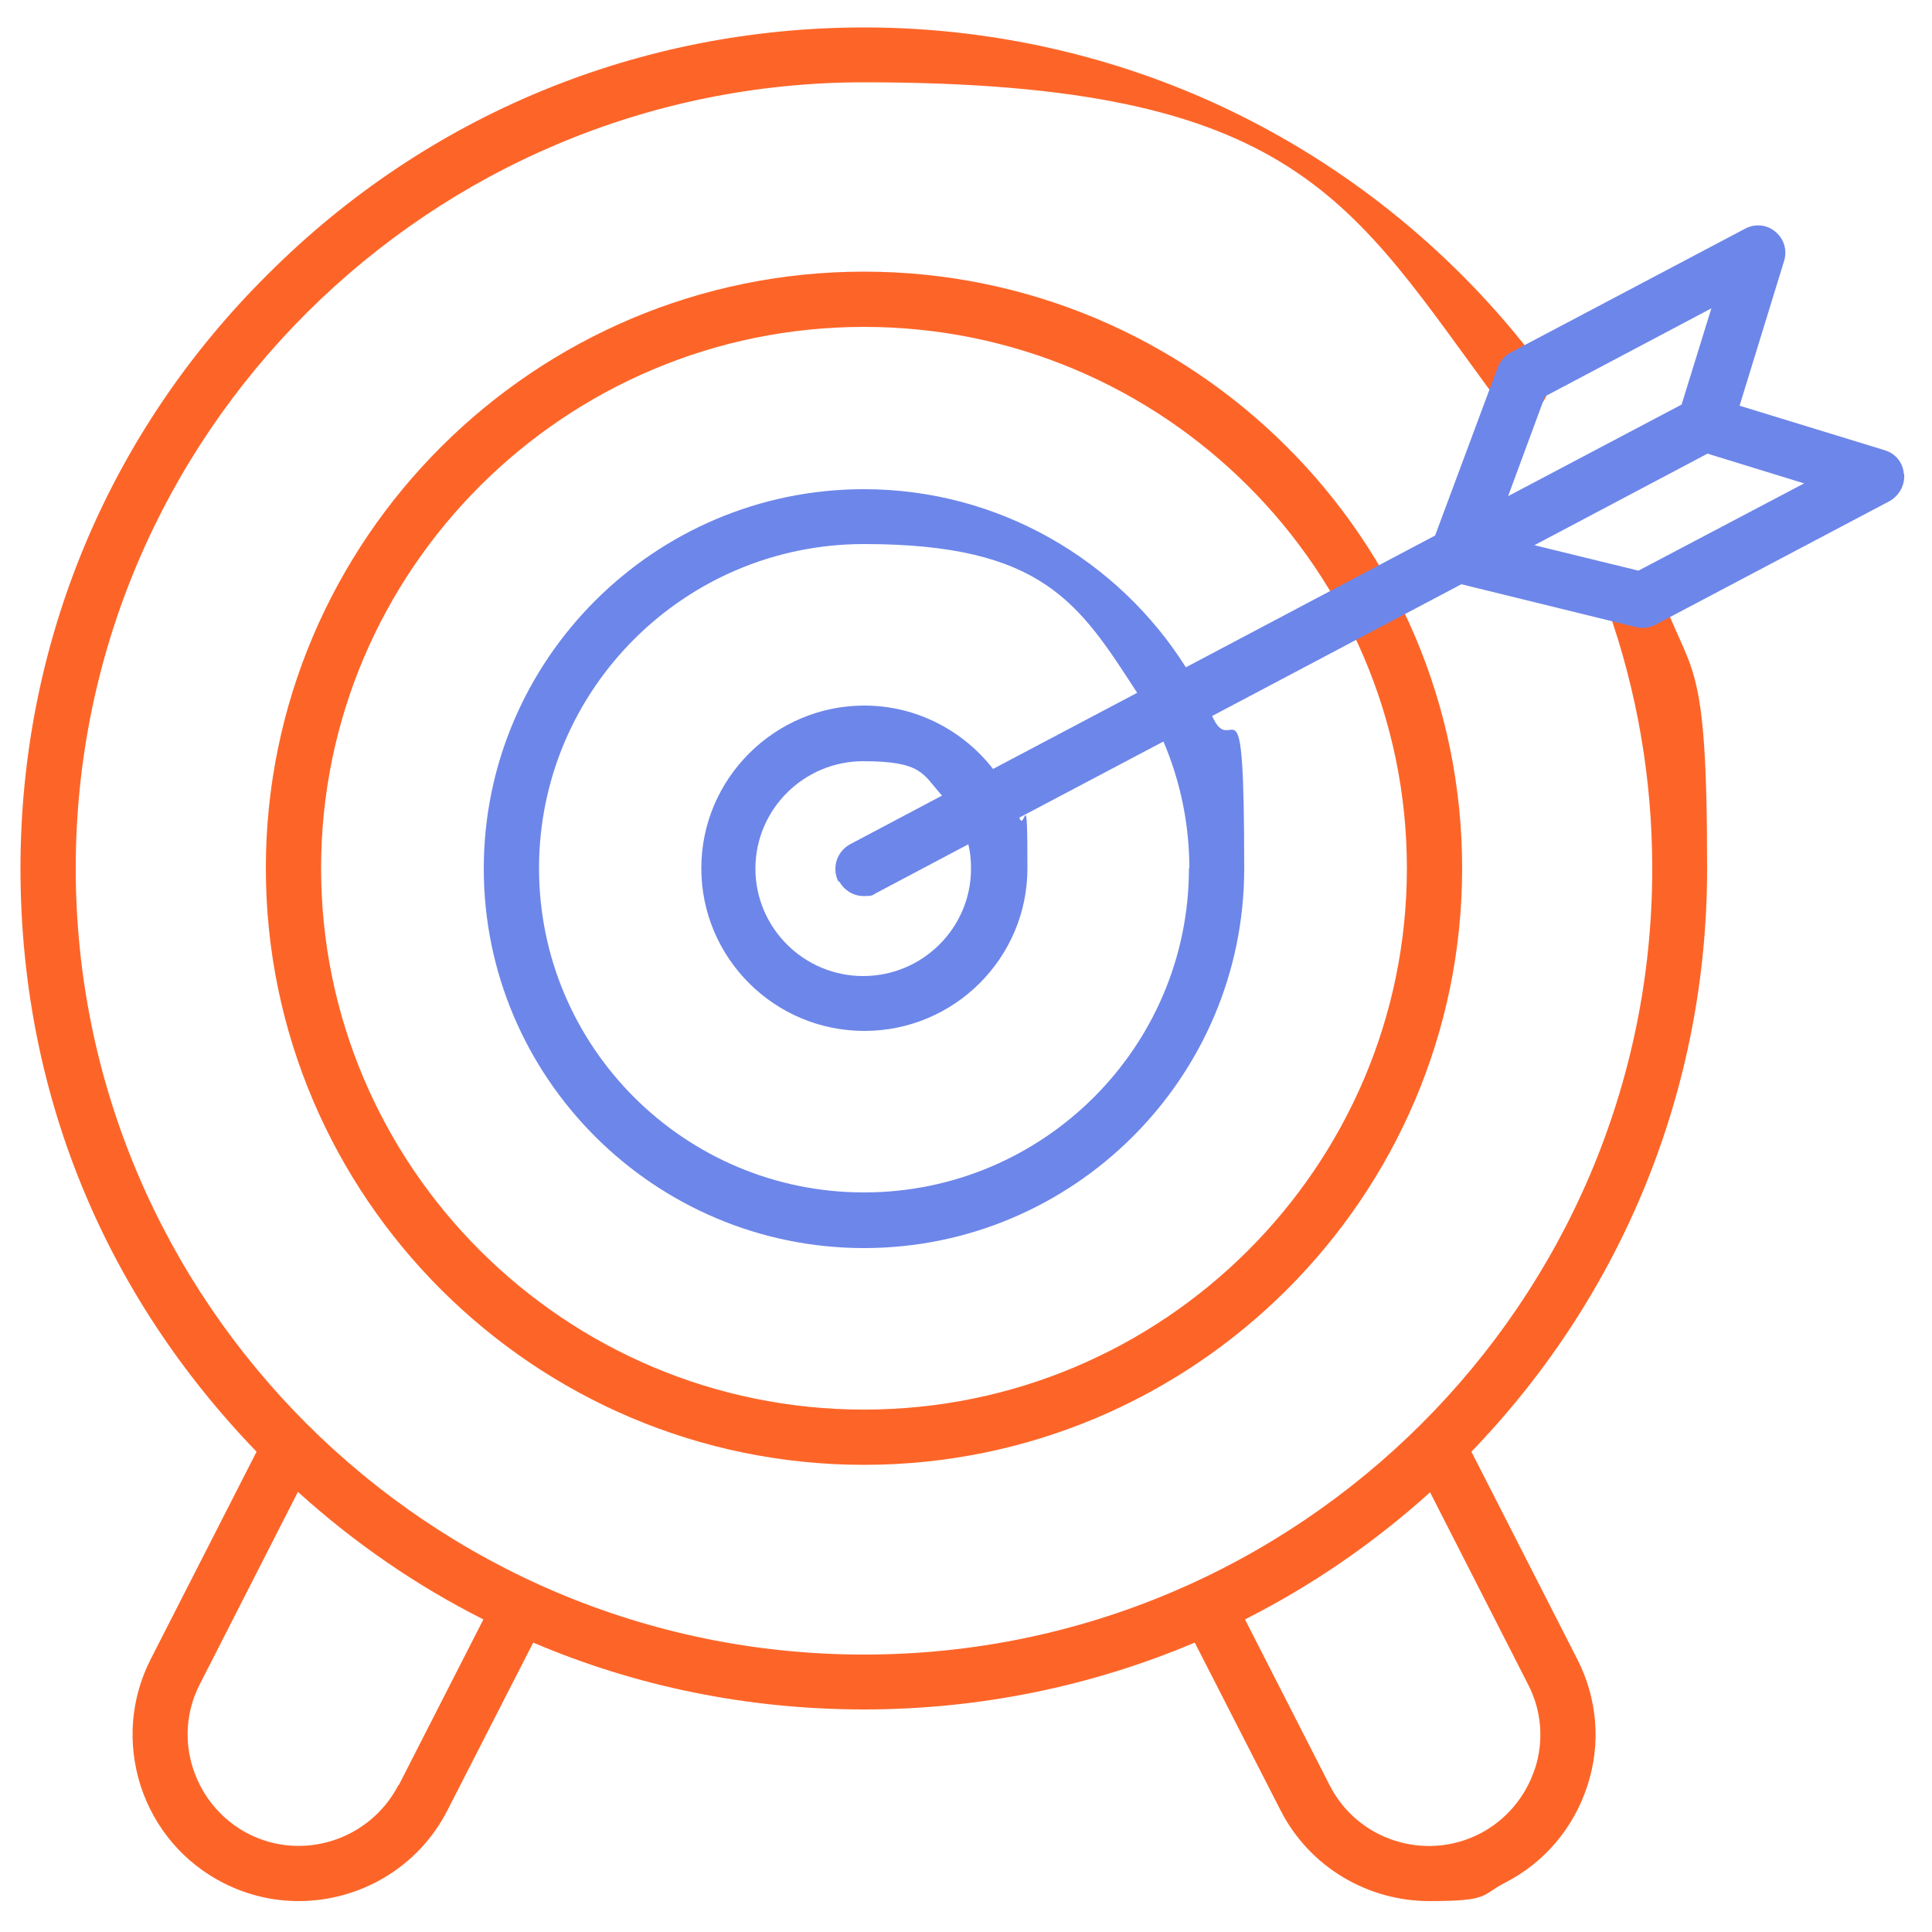
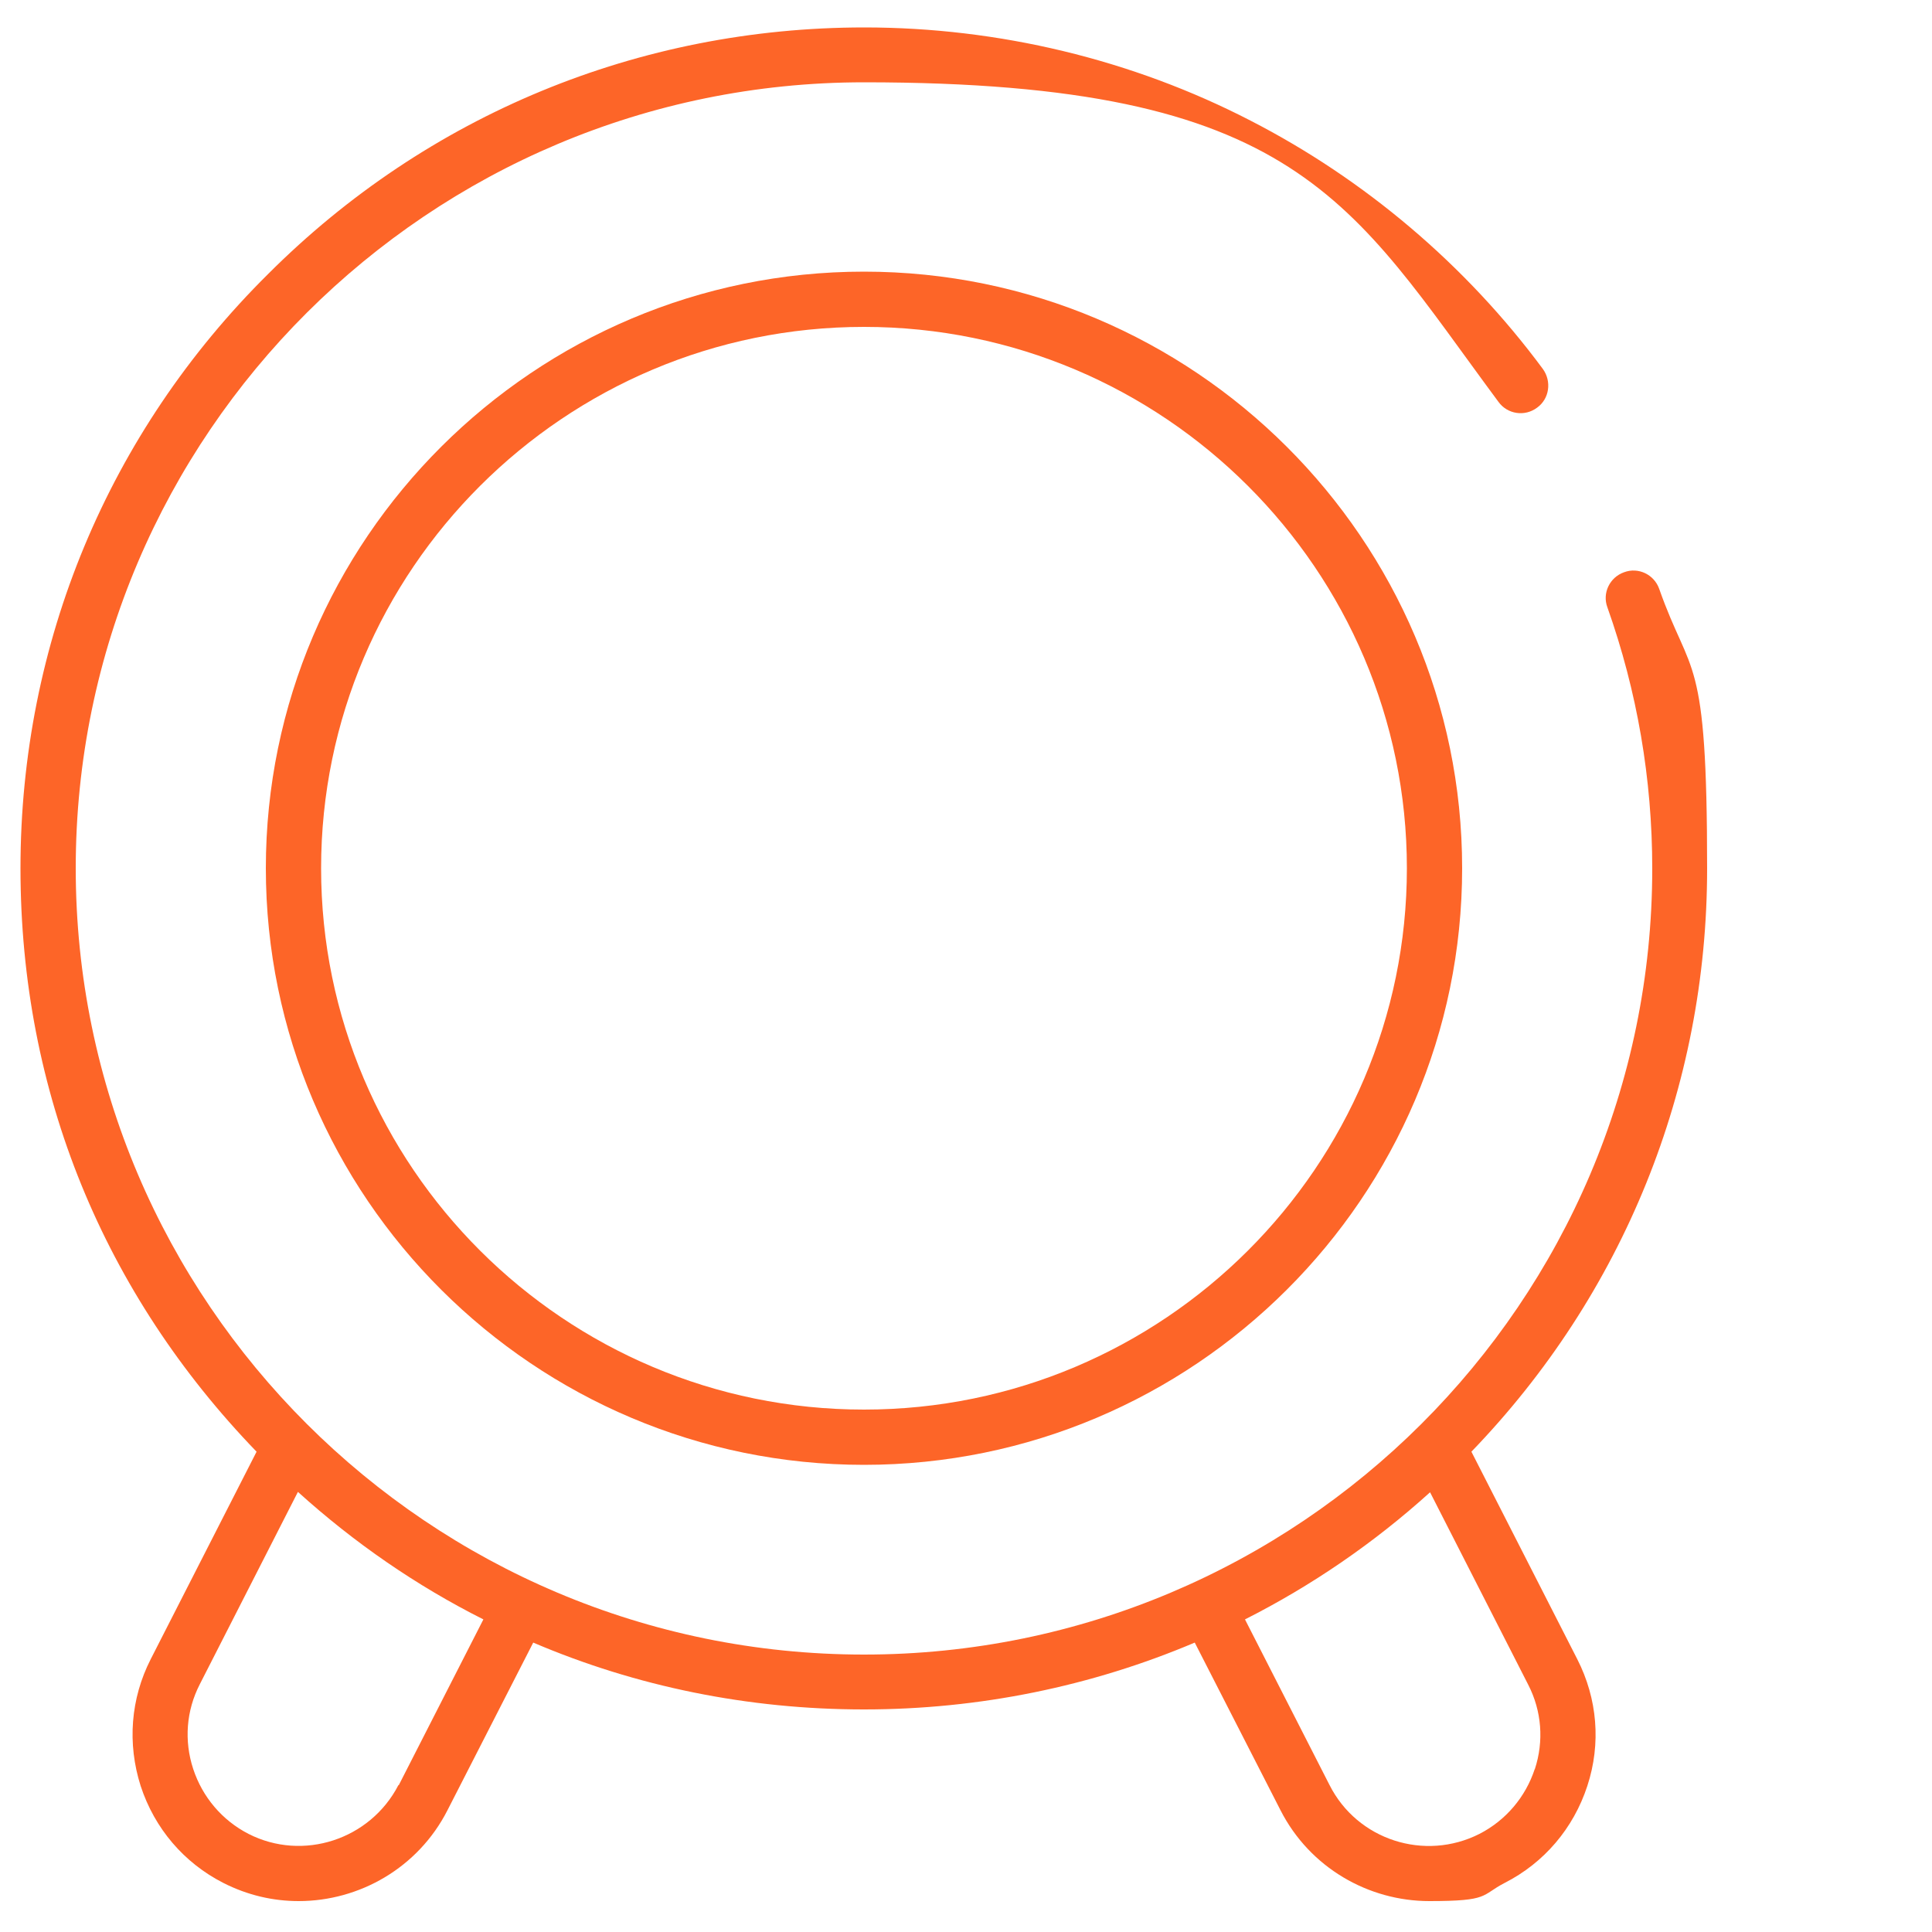
<svg xmlns="http://www.w3.org/2000/svg" version="1.1" viewBox="0 0 500 500">
  <defs>
    <style>
      .cls-1 {
        fill: #6d86e9;
      }

      .cls-2 {
        fill: #fd6528;
      }
    </style>
  </defs>
  <g>
    <g id="Layer_1">
      <path class="cls-2" d="M223.6,70.3c-85.3,0-154.8,69.3-154.8,154.4s69.5,154.4,154.8,154.4,154.8-69.3,154.8-154.4-69.5-154.4-154.8-154.4ZM223.6,364.8c-77.5,0-140.5-62.9-140.5-140.1s63-140.1,140.5-140.1,140.5,62.9,140.5,140.1-63,140.1-140.5,140.1Z" />
      <path class="cls-2" d="M380.7,375.8c39.4-40.8,61.1-94.3,61.1-151s-4.2-49.1-12.4-72.4c-1.3-3.7-5.4-5.7-9.1-4.3-3.7,1.3-5.7,5.4-4.3,9.1,7.7,21.7,11.6,44.4,11.6,67.6,0,112.2-91.5,203.4-204,203.4S19.6,336.9,19.6,224.7,111.1,21.3,223.6,21.3s125.8,30.9,164.2,82.7c2.3,3.2,6.8,3.9,10,1.5,3.2-2.3,3.8-6.8,1.5-10-19.9-26.9-46.1-49.1-75.7-64.3-30.6-15.8-65.2-24.1-99.9-24.1-58.3,0-113.1,22.6-154.3,63.8C28,111.9,5.3,166.6,5.3,224.7s21.7,110.2,61.1,151l-27.4,53.7c-5.2,10.2-6.1,21.8-2.6,32.8,3.6,11,11.2,19.9,21.4,25.1,6.3,3.2,12.9,4.7,19.5,4.7,15.7,0,30.9-8.6,38.5-23.5l22.2-43.4c26.7,11.4,55.7,17.3,85.6,17.3s58.9-6,85.6-17.3l22.2,43.4c7.6,14.9,22.8,23.5,38.5,23.5s13.3-1.5,19.5-4.7c10.2-5.2,17.8-14.1,21.4-25.1,3.6-11,2.6-22.6-2.6-32.8l-27.4-53.7h0ZM103.1,462c-7.3,14.1-24.7,19.8-38.8,12.6-6.8-3.5-11.9-9.5-14.3-16.8-2.4-7.3-1.8-15.1,1.7-21.9l25.4-49.8c14.6,13.2,30.7,24.3,48,33l-21.9,42.9ZM397.2,457.8c-2.4,7.3-7.5,13.3-14.3,16.8-14.2,7.2-31.6,1.6-38.8-12.6l-21.9-42.9c17.2-8.7,33.3-19.7,47.9-32.9l25.4,49.8c3.5,6.8,4.1,14.6,1.7,21.9h0Z" />
-       <path class="cls-1" d="M492.7,122.6c-.2-2.9-2.2-5.3-5-6.1l-37.5-11.5,11.5-37.4c.9-2.8,0-5.8-2.2-7.6-2.2-1.9-5.3-2.2-7.9-.8l-60.6,32c-1.6.8-2.7,2.2-3.4,3.9l-16.2,43.5-64.5,34.1c-17.4-27.6-48.3-46.1-83.3-46.1-54.2,0-98.4,44.1-98.4,98.2s44.2,98.2,98.4,98.2,98.4-44.1,98.4-98.2-3-27.4-8.3-39.5l64.5-34.1,45.2,11.1c.5.1,1.1.2,1.7.2,1.2,0,2.3-.3,3.3-.8l60.6-32c2.5-1.4,4-4.1,3.8-7h0ZM307.7,224.7c0,46.3-37.7,83.9-84.1,83.9s-84.1-37.6-84.1-83.9,37.7-83.9,84.1-83.9,55.7,15.4,70.7,38.5l-37.3,19.7c-7.7-9.9-19.8-16.4-33.3-16.4-23.2,0-42.2,18.9-42.2,42.1s18.9,42.1,42.2,42.1,42.2-18.9,42.2-42.1-.7-9-2.1-13.1l37.3-19.7c4.3,10.1,6.7,21.2,6.7,32.8h0ZM217.2,228.1c1.3,2.4,3.8,3.8,6.3,3.8s2.2-.2,3.3-.8l23.8-12.6c.5,2,.7,4.1.7,6.3,0,15.3-12.5,27.8-27.9,27.8s-27.9-12.5-27.9-27.8,12.5-27.8,27.9-27.8,15.4,3.4,20.4,8.9l-23.8,12.6c-3.5,1.9-4.8,6.2-3,9.7ZM400,102.5l42.9-22.7-7.7,24.9-44.9,23.7,9.6-26h0ZM424.1,147.7l-27-6.6,44.8-23.7,25,7.7-42.9,22.6h0Z" />
    </g>
  </g>
</svg>